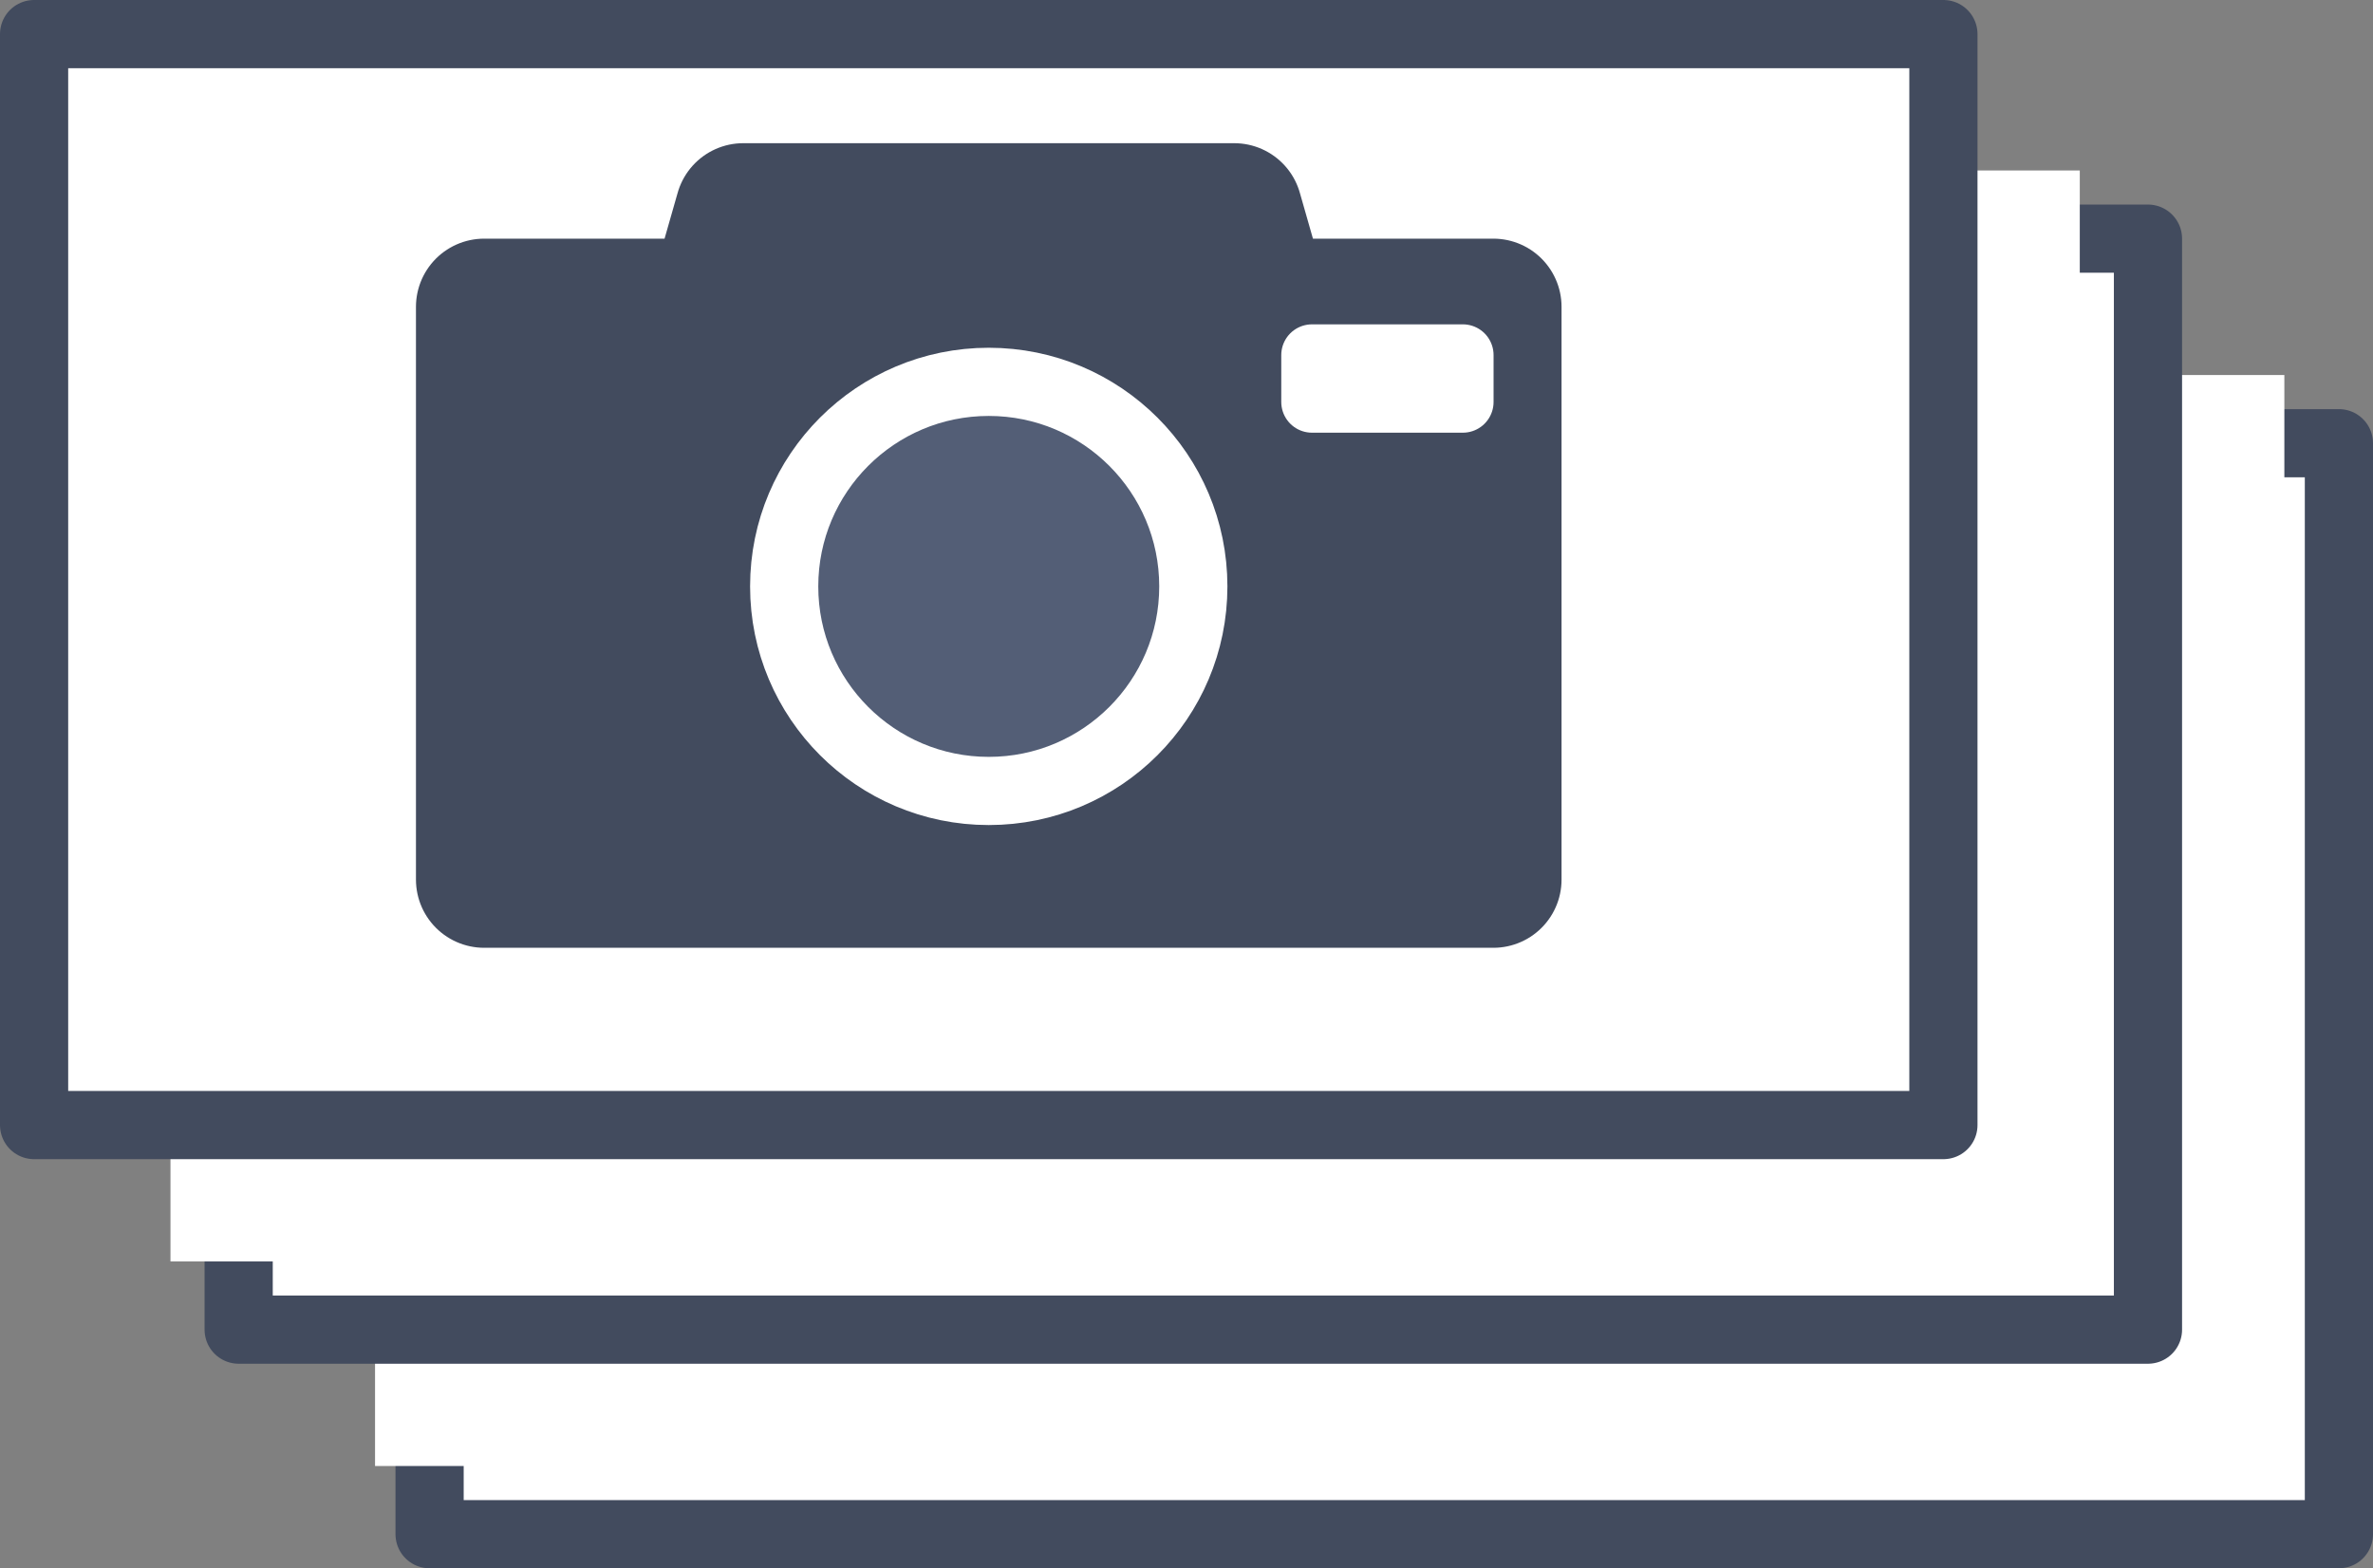
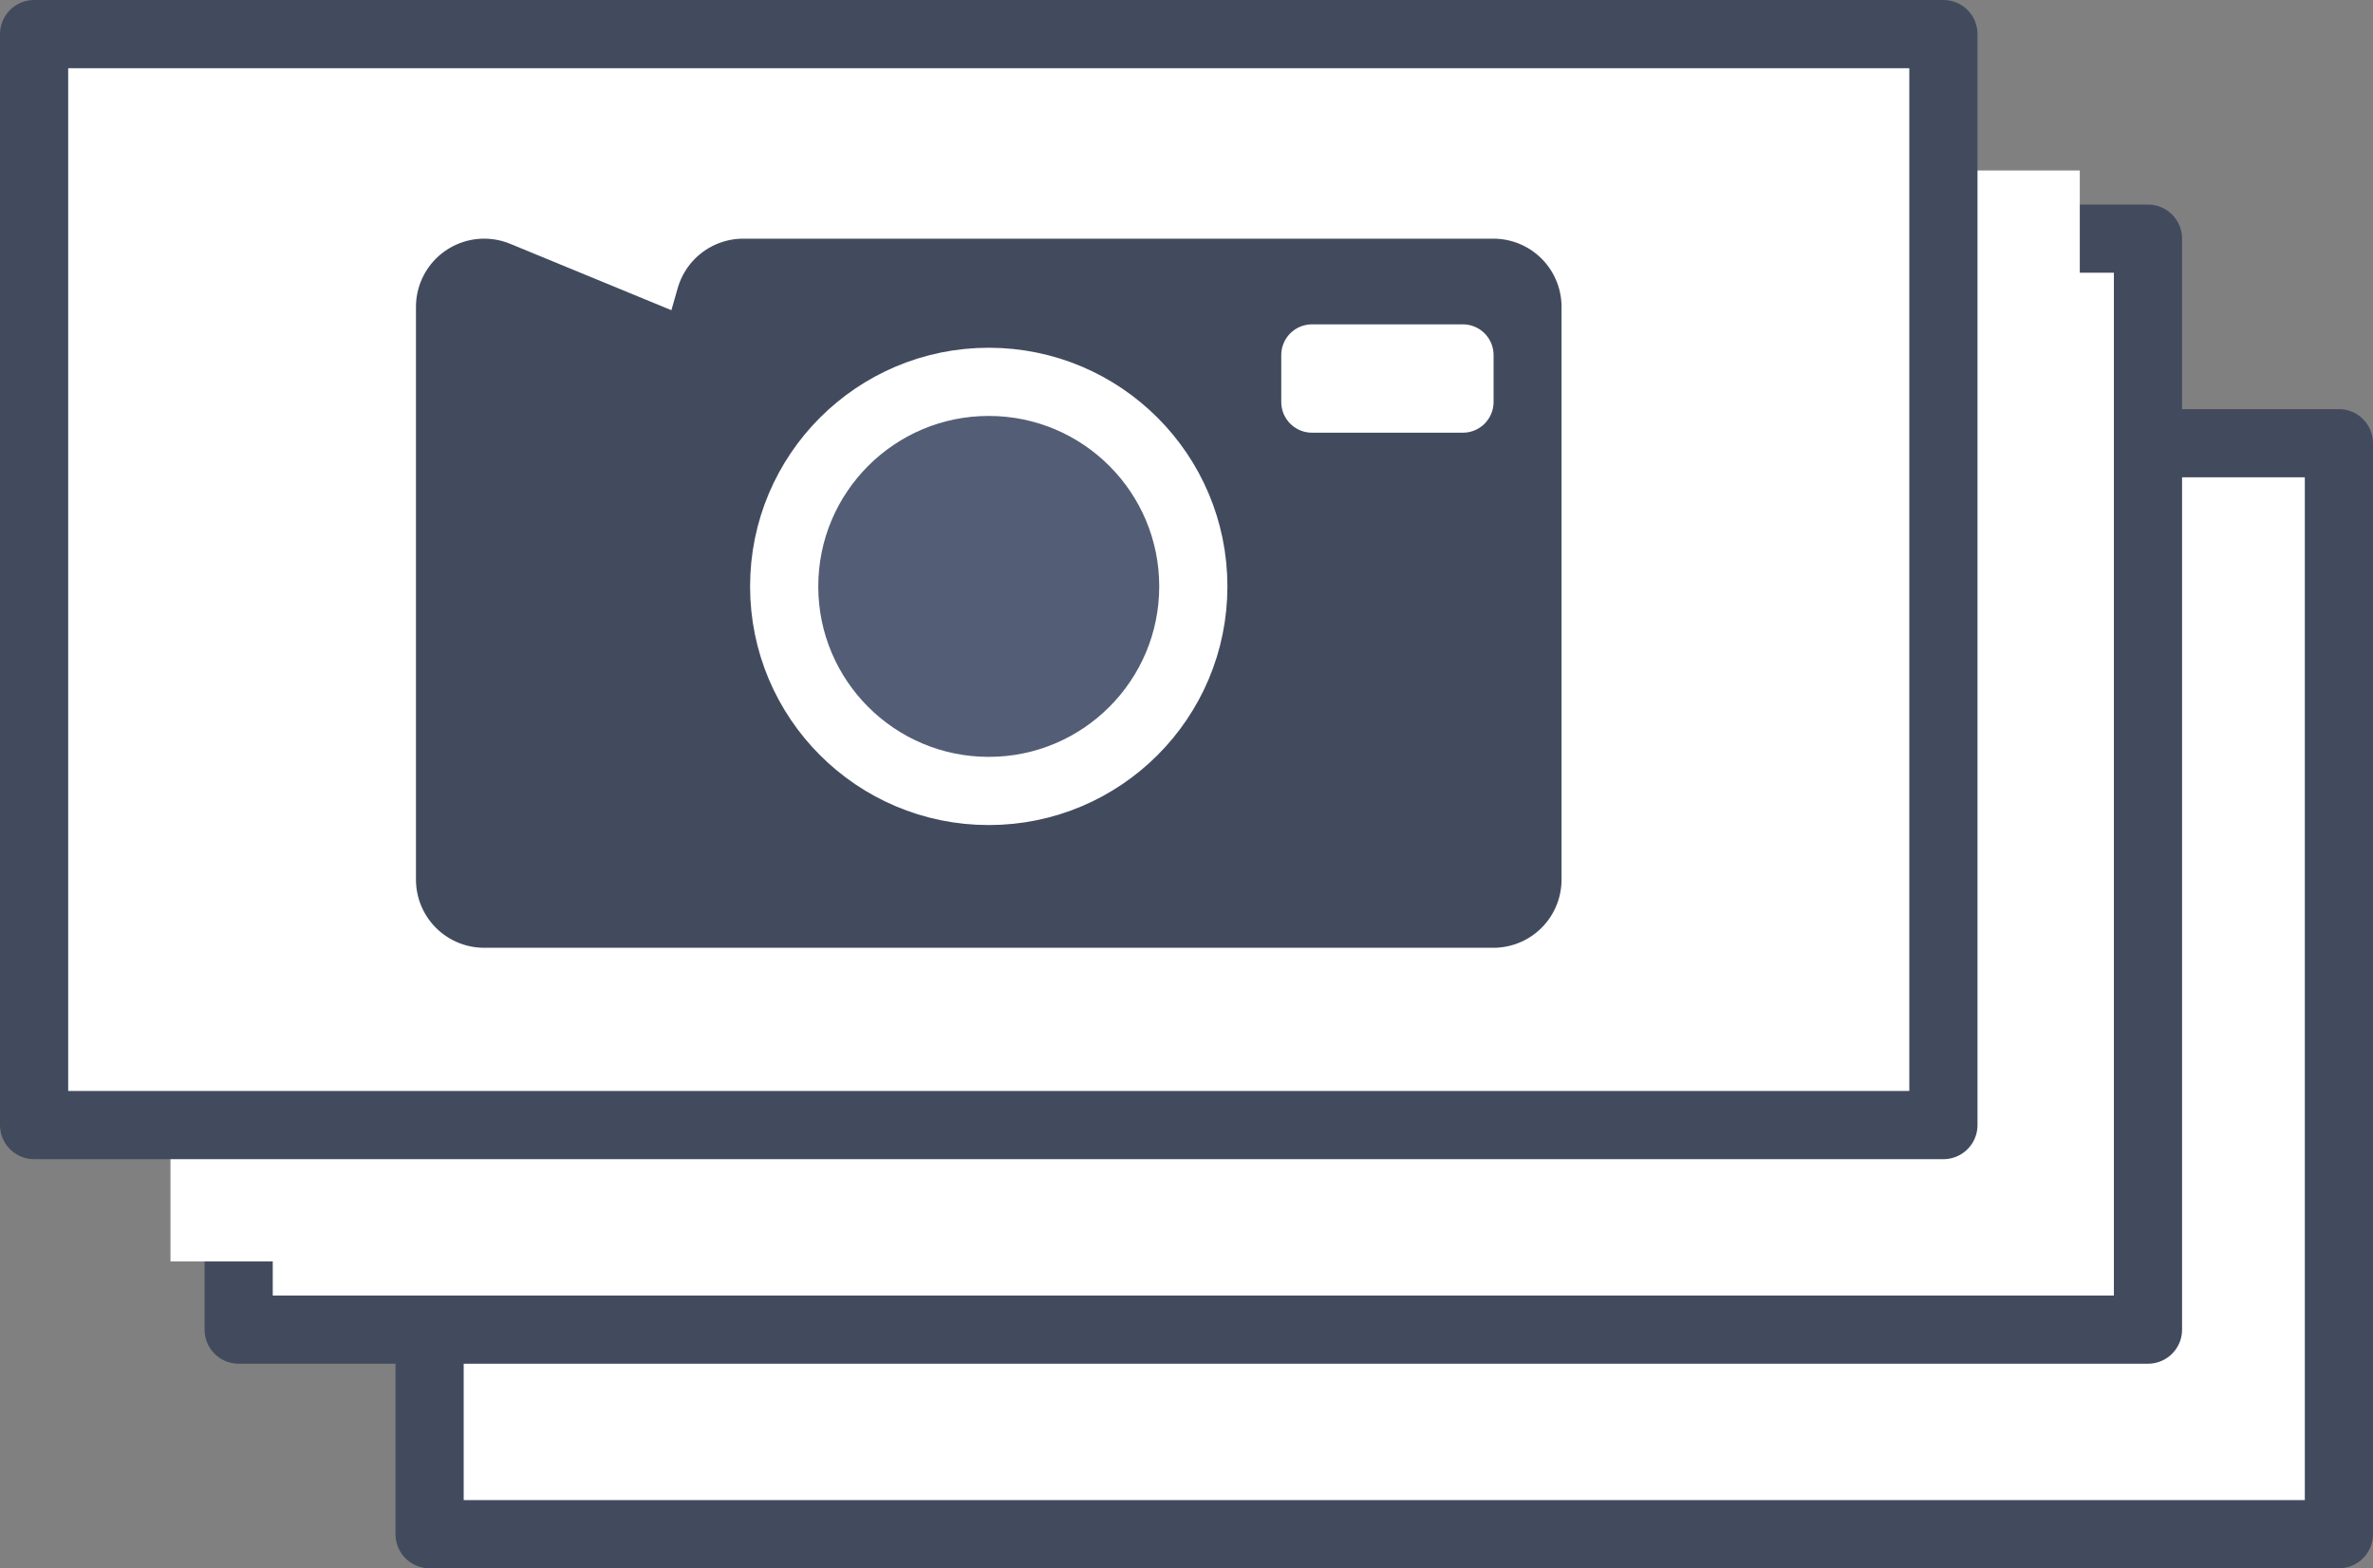
<svg xmlns="http://www.w3.org/2000/svg" xmlns:ns1="http://sodipodi.sourceforge.net/DTD/sodipodi-0.dtd" xmlns:ns2="http://www.inkscape.org/namespaces/inkscape" width="174mm" height="115mm" viewBox="0 0 174 115" version="1.1" id="svg8" ns1:docname="photos.svg" ns2:version="1.0.2-2 (e86c870879, 2021-01-15)">
  <rect x="0" y="0" width="174" height="115" fill="#808080" stroke="none" />
  <defs id="defs2" />
  <ns1:namedview id="base" pagecolor="#ffffff" bordercolor="#666666" borderopacity="1.0" ns2:pageopacity="0.0" ns2:pageshadow="2" ns2:zoom="0.66619835" ns2:cx="-78.62477" ns2:cy="334.19873" ns2:document-units="mm" ns2:current-layer="layer1" ns2:document-rotation="0" showgrid="false" ns2:window-width="1920" ns2:window-height="1009" ns2:window-x="1912" ns2:window-y="-8" ns2:window-maximized="1" />
  <g ns2:label="Layer 1" ns2:groupmode="layer" id="layer1" transform="translate(-15.5,-14.5)">
    <rect style="fill:#ffffff;fill-opacity:1;stroke:#424b5e;stroke-width:5;stroke-linecap:butt;stroke-linejoin:round;stroke-miterlimit:4;stroke-dasharray:none;stroke-opacity:1" id="rect833-5-1" width="140" height="80" x="47" y="47" />
-     <rect style="fill:#ffffff;fill-opacity:1;stroke:#ffffff;stroke-width:5;stroke-linecap:butt;stroke-linejoin:bevel;stroke-miterlimit:4;stroke-dasharray:none;stroke-opacity:0" id="rect833-5" width="140" height="80" x="43" y="42" />
    <rect style="fill:#ffffff;fill-opacity:1;stroke:#424b5e;stroke-width:5;stroke-linecap:butt;stroke-linejoin:round;stroke-miterlimit:4;stroke-dasharray:none;stroke-opacity:1" id="rect833-0" width="140" height="80" x="33" y="32" />
    <rect style="fill:#ffffff;fill-opacity:1;stroke:#ffffff;stroke-width:5;stroke-linecap:butt;stroke-linejoin:bevel;stroke-miterlimit:4;stroke-dasharray:none;stroke-opacity:0" id="rect833-09" width="140" height="80" x="28" y="27" />
    <rect style="fill:#ffffff;fill-opacity:1;stroke:#424b5e;stroke-width:5;stroke-linecap:butt;stroke-linejoin:round;stroke-miterlimit:4;stroke-dasharray:none;stroke-opacity:1" id="rect833-9" width="140" height="80" x="18" y="17" ns2:transform-center-x="56.566847" ns2:transform-center-y="-31.303983" />
-     <path style="fill:#424b5e;fill-opacity:1;stroke:#424b5e;stroke-width:10;stroke-linecap:butt;stroke-linejoin:round;stroke-miterlimit:4;stroke-dasharray:none;stroke-opacity:1" d="M 51,37 V 79 H 125 V 37 h -17 l -2,-7 H 70 l -2,7 z" id="path910" ns1:nodetypes="ccccccccc" />
+     <path style="fill:#424b5e;fill-opacity:1;stroke:#424b5e;stroke-width:10;stroke-linecap:butt;stroke-linejoin:round;stroke-miterlimit:4;stroke-dasharray:none;stroke-opacity:1" d="M 51,37 V 79 H 125 V 37 h -17 H 70 l -2,7 z" id="path910" ns1:nodetypes="ccccccccc" />
    <ellipse style="fill:#535e76;fill-opacity:1;stroke:#ffffff;stroke-width:5;stroke-linecap:butt;stroke-linejoin:round;stroke-miterlimit:4;stroke-dasharray:none;stroke-opacity:1" id="path906" cx="88" cy="57.5" rx="15" ry="15" />
    <rect style="fill:#000000;fill-opacity:1;stroke:#ffffff;stroke-width:4.505;stroke-linecap:butt;stroke-linejoin:round;stroke-miterlimit:4;stroke-dasharray:none;stroke-opacity:1" id="rect912" width="11.062" height="3.44" x="111.701" y="40.536" />
  </g>
</svg>